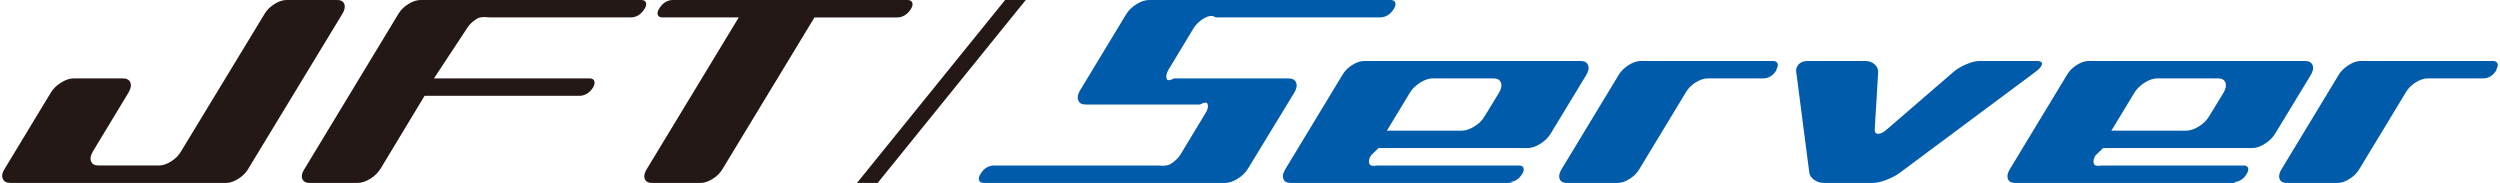
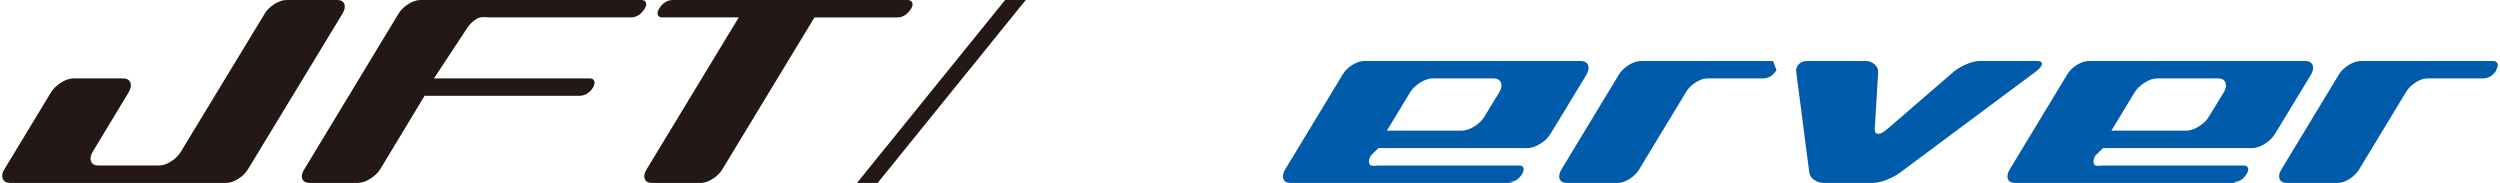
<svg xmlns="http://www.w3.org/2000/svg" id="a" width="410" height="30" viewBox="0 0 410 30">
  <defs>
    <style>.b{fill:#005bab;}.c{fill:#231815;}</style>
  </defs>
  <path class="c" d="M55.307,0c.607,0,.993,.224,1.161,.661,.166,.442,.067,.969-.298,1.574l-15.505,25.53c-.366,.606-.901,1.132-1.603,1.573-.701,.438-1.356,.661-1.961,.661H1.689c-.64,0-1.051-.234-1.241-.693-.191-.462-.078-1.014,.334-1.65l7.545-12.456c.381-.635,.941-1.184,1.68-1.651,.737-.459,1.422-.692,2.059-.692h8.107c.63,0,1.035,.232,1.211,.688,.174,.465,.068,1.011-.311,1.642l-5.825,9.626c-.384,.633-.488,1.178-.316,1.639,.174,.461,.579,.69,1.211,.69h9.949c.603,0,1.254-.217,1.951-.656,.697-.439,1.229-.957,1.588-1.559L43.423,2.219c.364-.601,.891-1.123,1.591-1.562,.697-.434,1.345-.656,1.946-.656h8.347Z" />
  <path class="c" d="M69.631,15.714l-7.218,11.948c-.382,.634-.939,1.185-1.674,1.646-.737,.46-1.437,.692-2.099,.692h-7.879c-.606,0-1-.222-1.18-.661-.184-.441-.075-.967,.319-1.573L65.362,2.237c.366-.606,.901-1.132,1.601-1.576,.702-.438,1.372-.661,2.007-.661h36.191c.411,0,.667,.138,.771,.419,.104,.28,.037,.608-.199,.99-.596,.966-1.364,1.448-2.302,1.448h-23.192s-1.325-.222-2.034,.215c-.711,.436-1.253,.968-1.629,1.587l-5.407,8.198h25.547c.384,0,.631,.144,.74,.419,.109,.278,.053,.622-.169,1.032-.584,.938-1.355,1.406-2.305,1.406h-25.353Z" />
  <path class="c" d="M133.574,2.857l-15.116,24.921c-.362,.602-.893,1.125-1.593,1.565-.697,.435-1.347,.657-1.949,.657h-8.021c-.602,0-.988-.222-1.153-.657-.167-.44-.065-.963,.299-1.565L121.155,2.857h-12.503c-.408,0-.665-.136-.77-.414-.104-.281-.032-.622,.221-1.033,.58-.94,1.344-1.41,2.281-1.41h38.467c.379,0,.632,.138,.751,.42,.118,.28,.059,.606-.175,.991-.6,.965-1.366,1.447-2.305,1.447h-13.549Z" />
-   <path class="b" d="M199.388,2.857c-.647-.442-1.326-.22-2.037,.214-.708,.438-1.251,.968-1.625,1.589l-4.069,6.734c-.373,.619-.474,1.151-.297,1.587,.178,.44,1.191-.125,1.191-.125h18.759c.665,0,1.085,.235,1.262,.697,.177,.462,.073,1.012-.313,1.649l-7.588,12.452c-.383,.635-.947,1.187-1.682,1.65-.742,.465-1.427,.695-2.065,.695h-39.608c-.386,0-.631-.142-.737-.424-.106-.282-.043-.619,.197-1.005,.562-.951,1.322-1.428,2.274-1.428h26.951s1.285,.192,2.004-.259c.715-.453,1.261-.984,1.631-1.602l4.056-6.712c.404-.617,.509-1.143,.317-1.578-.192-.436-1.214,.15-1.214,.15h-18.748c-.635,0-1.043-.229-1.214-.695-.176-.462-.072-1.013,.313-1.65l7.543-12.453c.384-.635,.943-1.187,1.679-1.651,.735-.461,1.437-.693,2.102-.693h39.573c.411,0,.667,.138,.773,.42,.104,.28,.037,.606-.197,.991-.601,.965-1.366,1.447-2.303,1.447h-26.928Z" />
  <path class="b" d="M248.214,30h-36.587c-.604,0-.985-.222-1.154-.656-.165-.438-.065-.96,.297-1.561l9.453-15.606c.362-.603,.888-1.116,1.578-1.541,.692-.425,1.338-.636,1.942-.636h35.456c.643,0,1.058,.225,1.239,.679,.183,.453,.082,1.001-.304,1.644l-5.834,9.599c-.39,.643-.954,1.199-1.698,1.664-.747,.469-1.439,.7-2.081,.7h-24.447l-1.24,1.206c-.348,.561-.417,1.048-.215,1.456,.204,.407,1.235,.195,1.235,.195h23.284c.367,0,.605,.128,.71,.382,.107,.254,.04,.575-.197,.968-.533,.902-1.251,1.351-2.148,1.351m-1.352-16.294c-.175-.46-.584-.693-1.22-.693h-9.963c-.635,0-1.327,.233-2.062,.693-.74,.467-1.304,1.019-1.687,1.657l-3.771,6.221h12.269c.635,0,1.32-.225,2.052-.677,.735-.447,1.292-.992,1.677-1.629l2.389-3.916c.387-.638,.49-1.19,.317-1.657" />
-   <path class="b" d="M291.34,11.507c-.559,.902-1.288,1.35-2.189,1.35h-9.077c-.623,0-1.276,.217-1.963,.646-.688,.435-1.213,.949-1.572,1.544l-7.735,12.765c-.359,.593-.881,1.109-1.568,1.541-.688,.429-1.329,.648-1.924,.648h-8.379c-.601,0-.985-.222-1.15-.656-.167-.438-.066-.96,.294-1.561l9.453-15.606c.393-.603,.932-1.116,1.622-1.541,.692-.425,1.338-.636,1.942-.636h21.694c.367,0,.608,.133,.719,.401,.116,.267,.06,.582-.168,.949" />
+   <path class="b" d="M291.34,11.507c-.559,.902-1.288,1.35-2.189,1.35h-9.077c-.623,0-1.276,.217-1.963,.646-.688,.435-1.213,.949-1.572,1.544l-7.735,12.765c-.359,.593-.881,1.109-1.568,1.541-.688,.429-1.329,.648-1.924,.648h-8.379c-.601,0-.985-.222-1.15-.656-.167-.438-.066-.96,.294-1.561l9.453-15.606c.393-.603,.932-1.116,1.622-1.541,.692-.425,1.338-.636,1.942-.636h21.694" />
  <path class="b" d="M334.006,10c.765,0,1.035,.245,.806,.741-.14,.299-.463,.641-.971,1.024l-22.137,16.467c-.639,.494-1.407,.913-2.309,1.256-.9,.341-1.649,.511-2.249,.511h-8.01c-.603,0-1.146-.17-1.627-.511-.486-.343-.749-.762-.793-1.256l-2.137-16.467c-.036-.275,.002-.535,.118-.78,.307-.656,.911-.985,1.816-.985h9.404c.6,0,1.109,.183,1.527,.557,.419,.365,.606,.825,.57,1.375l-.552,9.197c-.036,.548,.153,.82,.563,.82,.409,0,.919-.272,1.531-.82l10.655-9.197c.612-.551,1.353-1.01,2.222-1.375,.873-.374,1.605-.557,2.211-.557h9.362Z" />
  <path class="b" d="M366.785,30h-36.336c-.604,0-.985-.222-1.152-.656-.165-.438-.069-.96,.296-1.561l9.453-15.606c.362-.603,.891-1.116,1.578-1.541,.696-.425,1.338-.636,1.942-.636h35.458c.641,0,1.056,.225,1.238,.679,.183,.453,.082,1.001-.307,1.644l-5.832,9.599c-.388,.643-.952,1.199-1.698,1.664-.742,.469-1.436,.7-2.077,.7h-24.447l-1.24,1.206c-.349,.561-.419,1.048-.217,1.456,.202,.407,1.232,.195,1.232,.195h23.287c.367,0,.601,.128,.71,.382,.107,.254,.039,.575-.199,.968-.532,.902-1.25,1.351-2.148,1.351m-1.351-16.294c-.175-.46-.585-.693-1.222-.693h-9.962c-.637,0-1.327,.233-2.062,.693-.74,.467-1.305,1.019-1.687,1.657l-3.772,6.221h12.27c.637,0,1.32-.225,2.052-.677,.733-.447,1.29-.992,1.675-1.629l2.394-3.916c.382-.638,.487-1.19,.313-1.657" />
  <path class="b" d="M409.415,11.507c-.561,.902-1.29,1.35-2.189,1.35h-9.077c-.621,0-1.276,.217-1.963,.646-.69,.435-1.213,.949-1.57,1.544l-7.737,12.765c-.357,.593-.882,1.109-1.57,1.541-.686,.429-1.326,.648-1.921,.648h-8.381c-.601,0-.985-.222-1.153-.656-.165-.438-.063-.96,.297-1.561l9.455-15.606c.39-.603,.929-1.116,1.619-1.541,.692-.425,1.341-.636,1.944-.636h21.696c.367,0,.605,.133,.718,.401,.116,.267,.06,.582-.168,.949" />
  <polygon class="c" points="168.226 0 164.838 0 140.547 30 143.937 30 168.226 0" />
</svg>